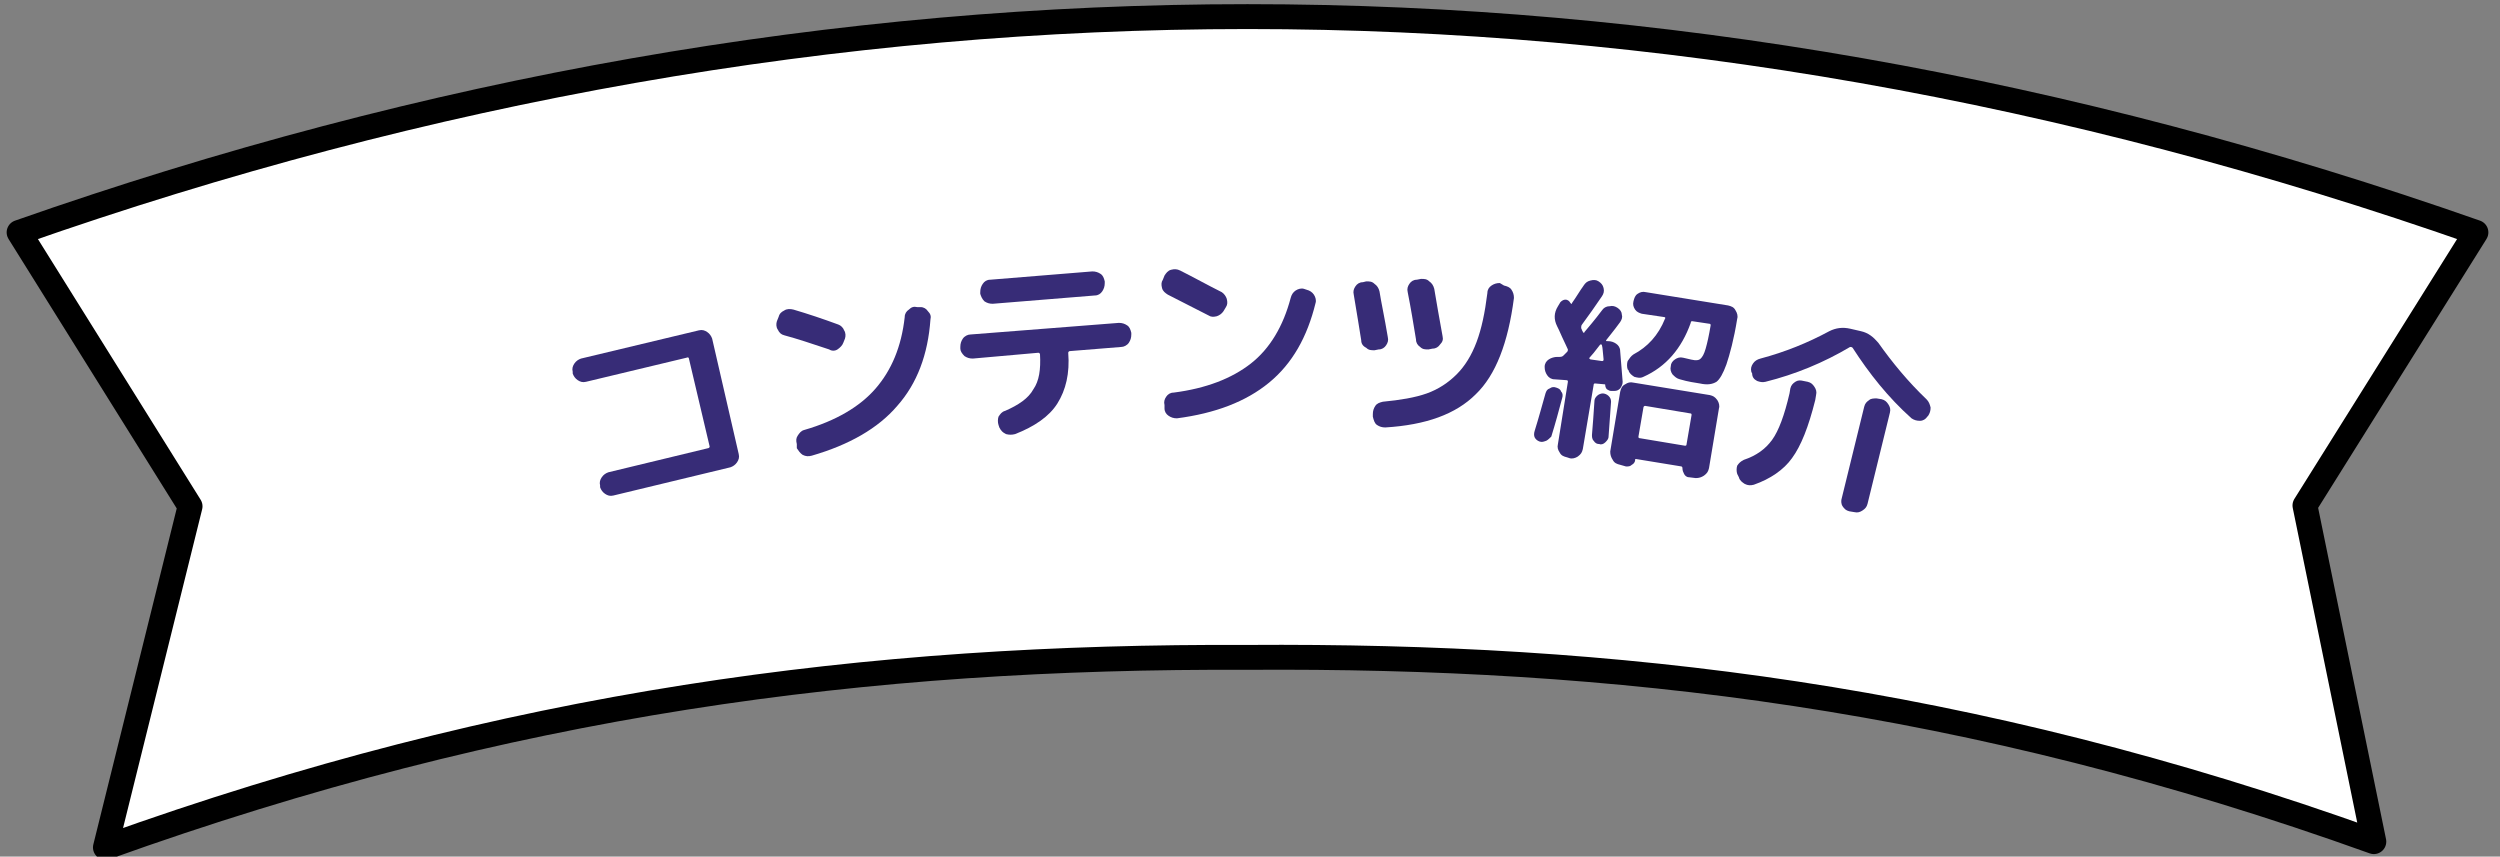
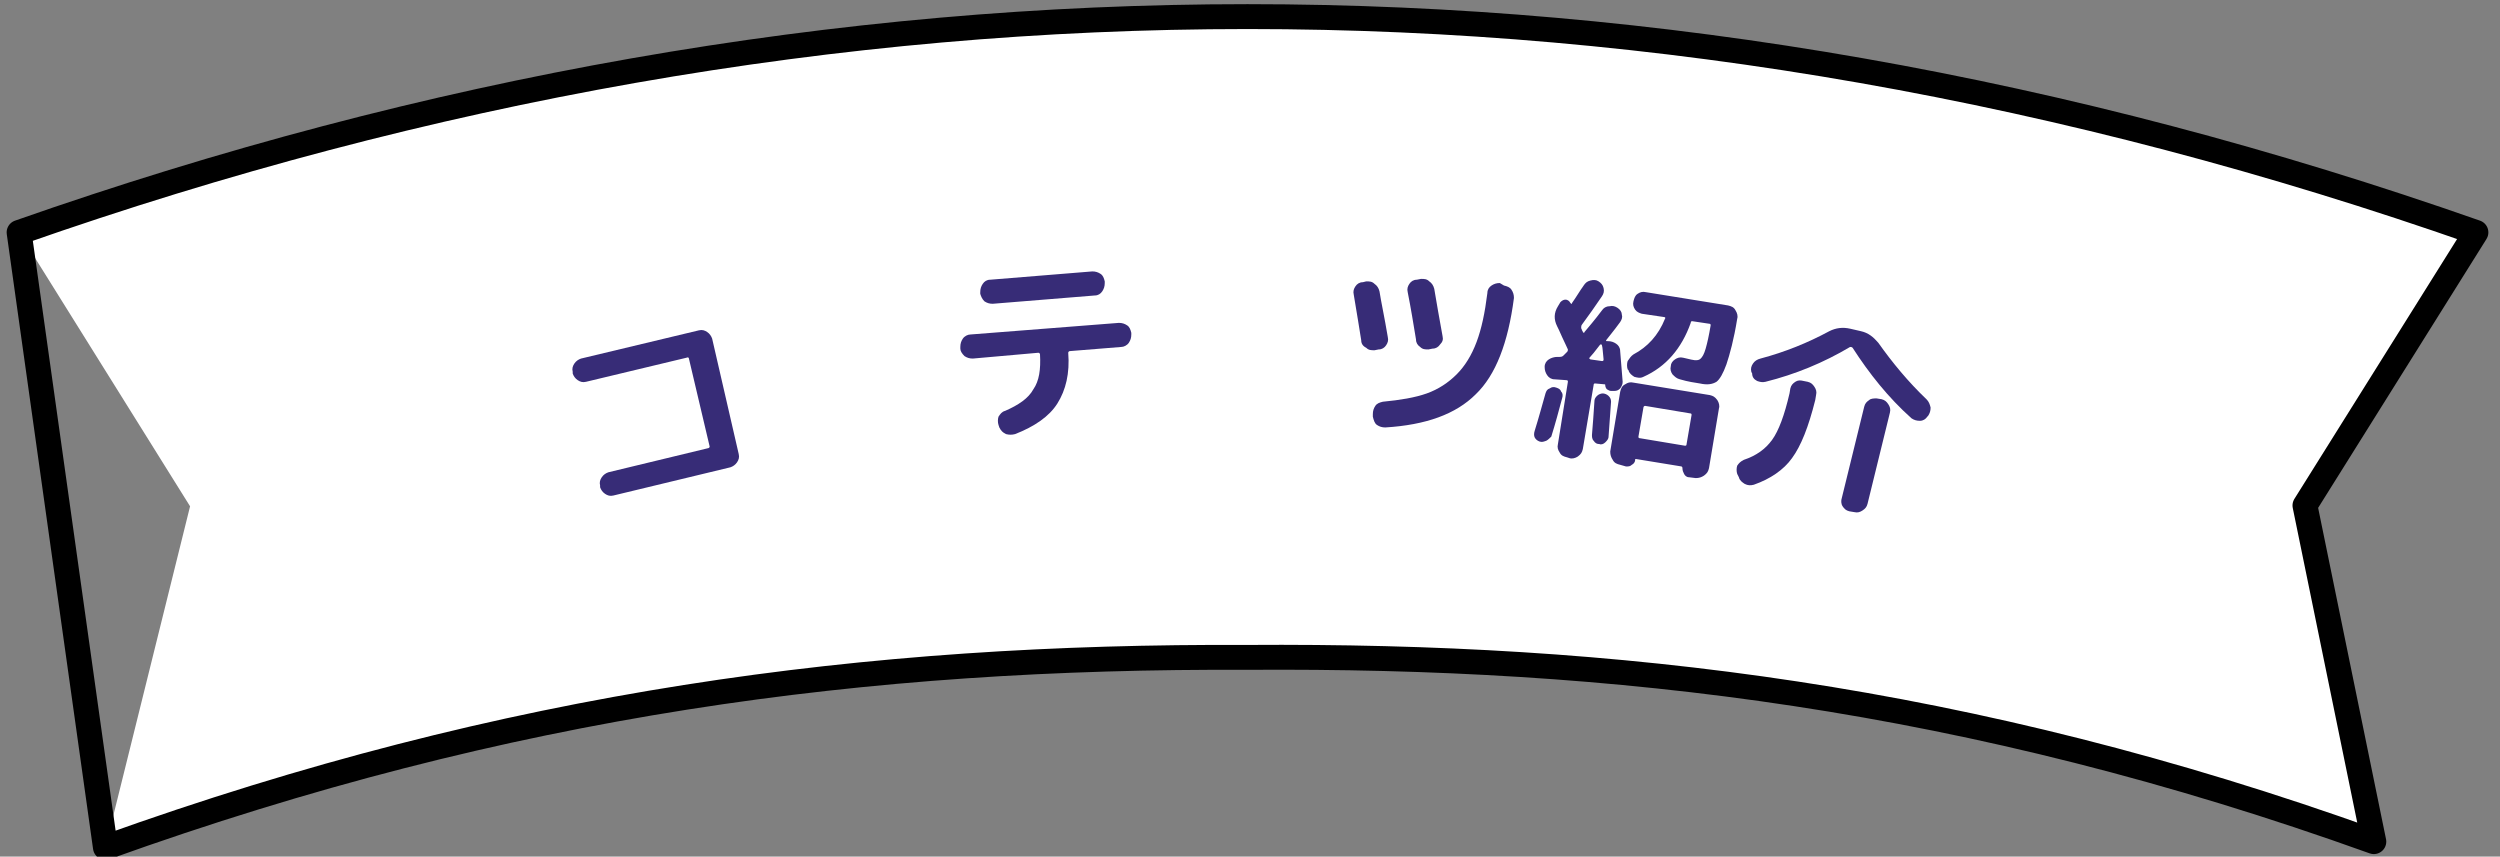
<svg xmlns="http://www.w3.org/2000/svg" version="1.1" id="レイヤー_1" x="0px" y="0px" viewBox="0 0 301.2 103.2" style="enable-background:new 0 0 301.2 103.2;" xml:space="preserve">
  <rect x="0" y="0" width="301.2" height="103.2" fill="#808080" stroke="none" />
  <style type="text/css">
	.st0{fill:#FFFFFF;}
	.st1{fill:none;stroke:#000000;stroke-width:2.998;stroke-linecap:round;stroke-linejoin:round;}
	.st2{fill:#372C77;}
</style>
  <g>
    <path class="st0" d="M150.3,2c49.3,0,98.7,8.7,148,26l-20.6,32.9l8.3,40.5c-49-17.6-91.5-22.5-135.7-22.2   c-45.8-0.2-88.9,5.4-137.6,22.9l10.2-41.1L2.3,28C51.6,10.7,101,2,150.3,2z" />
-     <path class="st1" d="M150.3,2c49.3,0,98.7,8.7,148,26l-20.6,32.9l8.3,40.5c-49-17.6-91.5-22.5-135.7-22.2   c-45.8-0.2-88.9,5.4-137.6,22.9l10.2-41.1L2.3,28C51.6,10.7,101,2,150.3,2z" />
+     <path class="st1" d="M150.3,2c49.3,0,98.7,8.7,148,26l-20.6,32.9l8.3,40.5c-49-17.6-91.5-22.5-135.7-22.2   c-45.8-0.2-88.9,5.4-137.6,22.9L2.3,28C51.6,10.7,101,2,150.3,2z" />
  </g>
  <path class="st2" d="M73.9,59.7c-0.4,0.1-0.7,0-1-0.2c-0.3-0.2-0.5-0.5-0.6-0.8l0-0.2c-0.1-0.4,0-0.7,0.2-1c0.2-0.3,0.5-0.5,0.8-0.6  L85.3,54c0.1,0,0.2-0.1,0.2-0.2L83,43.2c0-0.1-0.1-0.2-0.3-0.1L70.6,46c-0.4,0.1-0.7,0-1-0.2c-0.3-0.2-0.5-0.5-0.6-0.8l0-0.2  c-0.1-0.4,0-0.7,0.2-1c0.2-0.3,0.5-0.5,0.8-0.6l14.2-3.4c0.4-0.1,0.7,0,1,0.2c0.3,0.2,0.5,0.5,0.6,0.8L89,54.7c0.1,0.4,0,0.7-0.2,1  c-0.2,0.3-0.5,0.5-0.8,0.6L73.9,59.7z" />
-   <path class="st2" d="M94.5,40.4c-0.4-0.1-0.6-0.3-0.8-0.7c-0.2-0.3-0.2-0.7-0.1-1l0.2-0.5c0.1-0.4,0.3-0.6,0.7-0.8  c0.3-0.2,0.7-0.2,1.1-0.1c1.7,0.5,3.5,1.1,5.4,1.8c0.3,0.1,0.6,0.4,0.7,0.7c0.2,0.3,0.2,0.7,0.1,1l-0.2,0.5  c-0.1,0.3-0.4,0.6-0.7,0.8c-0.3,0.2-0.7,0.2-1,0C97.8,41.4,96,40.8,94.5,40.4z M110.9,37c0.4,0,0.7,0.2,0.9,0.5  c0.3,0.3,0.4,0.6,0.3,1c-0.3,4.2-1.6,7.7-4,10.4c-2.3,2.7-5.8,4.7-10.3,6c-0.4,0.1-0.7,0.1-1.1-0.1c-0.3-0.2-0.5-0.5-0.7-0.8  L96,53.5c-0.1-0.4-0.1-0.7,0.1-1c0.2-0.3,0.4-0.6,0.8-0.7c3.8-1.1,6.7-2.8,8.6-5c1.9-2.2,3.1-5,3.5-8.6c0-0.4,0.2-0.7,0.5-0.9  c0.3-0.3,0.6-0.4,1-0.3L110.9,37z" />
  <path class="st2" d="M119.3,33.7l12.3-1c0.4,0,0.7,0.1,1,0.3c0.3,0.2,0.4,0.5,0.5,0.9l0,0.2c0,0.4-0.1,0.7-0.3,1  c-0.2,0.3-0.5,0.5-0.9,0.5l-12.3,1c-0.4,0-0.7-0.1-1-0.3c-0.3-0.3-0.4-0.6-0.5-0.9l0-0.2c0-0.4,0.1-0.7,0.3-1  C118.6,33.9,118.9,33.7,119.3,33.7z M117.2,43.2c-0.4,0-0.7-0.1-1-0.3c-0.3-0.3-0.5-0.6-0.5-0.9l0-0.2c0-0.4,0.1-0.7,0.3-1  c0.2-0.3,0.6-0.5,0.9-0.5l17.9-1.4c0.4,0,0.7,0.1,1,0.3c0.3,0.2,0.4,0.5,0.5,0.9l0,0.2c0,0.4-0.1,0.7-0.3,1  c-0.2,0.3-0.6,0.5-0.9,0.5l-6.2,0.5c-0.1,0-0.2,0.1-0.2,0.2c0.2,2.5-0.3,4.5-1.3,6.1c-1,1.6-2.8,2.8-5.1,3.7c-0.4,0.1-0.7,0.1-1.1,0  c-0.4-0.2-0.6-0.4-0.8-0.8l-0.1-0.3c-0.1-0.3-0.1-0.7,0-1c0.2-0.3,0.4-0.6,0.8-0.7c1.6-0.7,2.8-1.5,3.4-2.6c0.7-1,0.9-2.4,0.8-4.2  c0-0.1-0.1-0.2-0.2-0.2L117.2,43.2z" />
-   <path class="st2" d="M140.7,35.5c-0.3-0.2-0.6-0.4-0.7-0.8c-0.1-0.4-0.1-0.7,0.1-1l0.2-0.5c0.2-0.3,0.4-0.6,0.8-0.7  c0.4-0.1,0.7-0.1,1.1,0.1c1.6,0.8,3.2,1.7,5,2.6c0.3,0.2,0.5,0.5,0.6,0.8c0.1,0.4,0.1,0.7-0.1,1l-0.3,0.5c-0.2,0.3-0.5,0.5-0.8,0.6  c-0.4,0.1-0.7,0.1-1-0.1C143.8,37.1,142.1,36.2,140.7,35.5z M157.4,34.9c0.4,0.1,0.7,0.3,0.9,0.6c0.2,0.3,0.3,0.7,0.2,1  c-1,4.1-2.8,7.3-5.6,9.6c-2.8,2.3-6.5,3.7-11.1,4.3c-0.4,0-0.7-0.1-1-0.3c-0.3-0.2-0.5-0.5-0.5-0.9l0-0.4c-0.1-0.4,0-0.7,0.2-1  c0.2-0.3,0.5-0.5,0.9-0.5c3.9-0.5,7-1.7,9.3-3.5c2.3-1.8,3.9-4.5,4.8-7.9c0.1-0.4,0.3-0.7,0.6-0.9c0.3-0.2,0.7-0.3,1-0.2L157.4,34.9  z" />
  <path class="st2" d="M181.2,34.4c0.4,0.1,0.7,0.2,0.9,0.5c0.2,0.3,0.3,0.6,0.3,1c-0.7,5.4-2.2,9.3-4.6,11.6c-2.4,2.4-6,3.7-10.9,4  c-0.4,0-0.7-0.1-1-0.3c-0.3-0.2-0.4-0.6-0.5-1l0-0.3c0-0.4,0.1-0.7,0.3-1c0.2-0.3,0.5-0.4,0.9-0.5c2.1-0.2,3.9-0.5,5.3-1  c1.4-0.5,2.6-1.3,3.6-2.3c1-1,1.8-2.3,2.4-3.9c0.6-1.6,1-3.5,1.3-5.9c0-0.4,0.2-0.7,0.5-0.9c0.3-0.2,0.6-0.3,1-0.3L181.2,34.4z   M164,41c-0.2-1.3-0.5-3.1-0.9-5.5c-0.1-0.4,0-0.7,0.2-1c0.2-0.3,0.5-0.5,0.9-0.5l0.4-0.1c0.4,0,0.7,0,1,0.3  c0.3,0.2,0.5,0.5,0.6,0.9c0.2,1.3,0.6,3.1,1,5.5c0.1,0.4,0,0.7-0.2,1c-0.2,0.3-0.5,0.5-0.9,0.5l-0.5,0.1c-0.4,0-0.7,0-1-0.3  C164.2,41.7,164,41.4,164,41z M172.1,42.1c-0.4,0-0.7,0-1-0.3c-0.3-0.2-0.5-0.5-0.5-0.9c-0.3-1.8-0.6-3.7-1-5.7  c-0.1-0.4,0-0.7,0.2-1c0.2-0.3,0.5-0.5,0.9-0.5l0.5-0.1c0.4,0,0.7,0,1,0.3c0.3,0.2,0.5,0.5,0.6,0.9c0.3,1.7,0.6,3.6,1,5.7  c0.1,0.4,0,0.7-0.3,1c-0.2,0.3-0.5,0.5-0.9,0.5L172.1,42.1z" />
  <path class="st2" d="M208.2,36.8c0.4,0.1,0.7,0.2,0.9,0.6c0.2,0.3,0.3,0.7,0.2,1c-0.4,2.5-0.9,4.3-1.3,5.5c-0.4,1.1-0.8,1.8-1.2,2.1  c-0.5,0.3-1.1,0.4-2,0.2c-0.6-0.1-1.4-0.2-2.4-0.5c-0.4-0.1-0.6-0.3-0.9-0.6c-0.2-0.3-0.3-0.6-0.2-1c0-0.3,0.2-0.6,0.5-0.8  c0.3-0.2,0.6-0.3,1-0.2c0.8,0.2,1.3,0.3,1.4,0.3c0.3,0,0.5,0,0.7-0.2c0.2-0.2,0.4-0.5,0.6-1.2s0.4-1.6,0.6-2.8c0-0.1,0-0.2-0.2-0.2  l-2-0.3c-0.1,0-0.2,0-0.2,0.2c-1.1,3.1-3,5.3-5.7,6.5c-0.4,0.2-0.7,0.1-1.1,0c-0.3-0.2-0.6-0.4-0.7-0.8l-0.1-0.1  c-0.1-0.3-0.1-0.7,0-1c0.2-0.3,0.4-0.6,0.7-0.8c1.7-0.9,3-2.3,3.8-4.3c0.1-0.1,0-0.2-0.1-0.2l-2.7-0.4c-0.3-0.1-0.6-0.2-0.8-0.5  c-0.2-0.3-0.3-0.6-0.2-1c0.1-0.4,0.2-0.7,0.5-0.9c0.3-0.2,0.6-0.3,1-0.2L208.2,36.8z M195.2,56c-0.4-0.1-0.7-0.2-0.9-0.6  c-0.2-0.3-0.3-0.6-0.3-1l1.2-7.2c0.1-0.4,0.2-0.7,0.6-0.9c0.3-0.2,0.6-0.3,1-0.2l9.2,1.5c0.4,0.1,0.6,0.2,0.9,0.6  c0.2,0.3,0.3,0.7,0.2,1l-1.2,7.2c-0.1,0.4-0.2,0.6-0.6,0.9c-0.3,0.2-0.6,0.3-1,0.3l-0.8-0.1c-0.3,0-0.5-0.2-0.6-0.4  c-0.1-0.2-0.2-0.4-0.2-0.7c0-0.1,0-0.1-0.1-0.2l-5.5-0.9c-0.1,0-0.1,0-0.1,0.1c0,0.3-0.2,0.5-0.4,0.6c-0.2,0.2-0.4,0.2-0.7,0.2  L195.2,56z M198,49.1l-0.6,3.5c0,0.1,0,0.2,0.2,0.2l5.4,0.9c0.1,0,0.2,0,0.2-0.2l0.6-3.5c0-0.1,0-0.2-0.2-0.2l-5.4-0.9  C198.1,48.9,198,49,198,49.1z M188.4,42.8c0,0,0.1-0.1,0.2-0.2c0.1-0.1,0.2-0.2,0.2-0.2c0.1-0.1,0.1-0.2,0.1-0.3  c-0.2-0.4-0.4-0.9-0.7-1.5c-0.3-0.7-0.5-1.1-0.6-1.3c-0.4-0.8-0.4-1.6,0.1-2.4l0.3-0.5c0.2-0.2,0.4-0.3,0.6-0.3  c0.3,0,0.5,0.2,0.6,0.4c0,0,0.1,0.1,0.1,0.1c0.1,0,0.1,0,0.1-0.1c0.5-0.7,0.9-1.4,1.4-2.1c0.2-0.3,0.4-0.5,0.8-0.6  c0.4-0.1,0.7-0.1,1,0.1c0.3,0.2,0.5,0.4,0.6,0.8c0.1,0.4,0,0.7-0.2,1c-0.8,1.2-1.6,2.3-2.4,3.4c-0.1,0.1-0.1,0.3-0.1,0.4  c0,0.1,0.1,0.2,0.1,0.3c0.1,0.1,0.1,0.2,0.1,0.2c0,0,0.1,0.1,0.1,0.1c0,0,0.1,0,0.1-0.1c0.5-0.6,1.2-1.4,2.1-2.6  c0.2-0.3,0.5-0.5,0.9-0.5c0.4-0.1,0.7,0,1,0.2c0.3,0.2,0.5,0.5,0.5,0.8c0.1,0.3,0,0.6-0.2,0.9c-0.8,1.1-1.4,1.8-1.7,2.2  c0,0.1,0,0.1,0.1,0.1l0.1,0c0.4,0,0.7,0.1,1,0.3c0.3,0.2,0.5,0.5,0.5,0.9c0.1,1.2,0.2,2.4,0.3,3.7c0,0.3-0.1,0.5-0.3,0.8  c-0.2,0.2-0.4,0.3-0.7,0.3l-0.4,0c-0.2,0-0.3-0.1-0.5-0.2c-0.1-0.1-0.2-0.3-0.2-0.5c0-0.1,0-0.1-0.1-0.1l-1.1-0.1  c-0.1,0-0.2,0-0.2,0.2l-1.3,7.7c-0.1,0.4-0.2,0.6-0.6,0.9c-0.3,0.2-0.7,0.3-1,0.2l-0.3-0.1c-0.4-0.1-0.7-0.2-0.9-0.6  c-0.2-0.3-0.3-0.6-0.2-1l1.2-7.5c0-0.1,0-0.2-0.2-0.2l-1.4-0.1c-0.4,0-0.7-0.2-0.9-0.5c-0.2-0.3-0.3-0.6-0.3-1l0,0  c0-0.4,0.2-0.7,0.5-0.9c0.3-0.2,0.7-0.3,1-0.3l0.3,0C188.2,43,188.3,42.9,188.4,42.8z M191.5,43.1c0,0-0.1,0.1,0,0.1  c0,0,0.1,0.1,0.1,0.1l1.4,0.2c0.1,0,0.2,0,0.2-0.2c-0.1-0.8-0.1-1.4-0.2-1.7c0,0,0-0.1-0.1-0.1c0,0-0.1,0-0.1,0  C192.2,42.3,191.7,42.9,191.5,43.1z M186.3,53.1c-0.3,0.1-0.5,0.2-0.8,0.1c-0.3-0.1-0.5-0.3-0.6-0.5c-0.1-0.2-0.1-0.5,0-0.8  c0.5-1.6,0.9-3.1,1.3-4.5c0.1-0.3,0.2-0.5,0.5-0.6c0.3-0.2,0.5-0.2,0.8-0.1c0.3,0.1,0.5,0.2,0.6,0.5c0.2,0.2,0.2,0.5,0.1,0.8  c-0.4,1.5-0.8,3-1.3,4.6C186.7,52.8,186.5,53,186.3,53.1z M192.4,47.7c0.2-0.2,0.5-0.3,0.7-0.3s0.5,0.1,0.7,0.3  c0.2,0.2,0.3,0.4,0.3,0.7c-0.1,1.4-0.2,2.8-0.3,4.2c0,0.3-0.2,0.5-0.4,0.7c-0.2,0.2-0.5,0.3-0.7,0.2c-0.3,0-0.5-0.1-0.7-0.4  c-0.2-0.2-0.2-0.5-0.2-0.7c0.1-1.2,0.2-2.5,0.3-4.1C192.1,48.1,192.2,47.9,192.4,47.7z" />
  <path class="st2" d="M211.1,45l-0.1-0.2c-0.1-0.4,0-0.7,0.2-1c0.2-0.3,0.5-0.5,0.9-0.6c3-0.8,5.7-1.9,8.3-3.3  c0.8-0.4,1.6-0.5,2.5-0.3l1.3,0.3c0.9,0.2,1.5,0.7,2.1,1.4c1.7,2.4,3.6,4.7,5.8,6.8c0.3,0.3,0.4,0.6,0.5,1c0,0.4-0.1,0.7-0.3,1  l-0.1,0.1c-0.2,0.3-0.5,0.5-0.9,0.5c-0.4,0-0.7-0.1-1-0.3c-2.8-2.5-5.1-5.4-7.1-8.5c-0.1-0.1-0.2-0.1-0.3-0.1  c-3.2,1.9-6.6,3.3-10.2,4.2c-0.4,0.1-0.7,0-1-0.1C211.3,45.7,211.1,45.4,211.1,45z M217.3,45.9l0.5,0.1c0.4,0.1,0.6,0.3,0.8,0.6  c0.2,0.3,0.3,0.6,0.2,1l-0.1,0.6c-0.8,3.2-1.7,5.5-2.8,7c-1,1.4-2.6,2.5-4.6,3.2c-0.4,0.1-0.7,0.1-1.1-0.1c-0.3-0.2-0.6-0.4-0.7-0.8  l-0.2-0.4c-0.1-0.3-0.1-0.7,0-1c0.2-0.3,0.4-0.5,0.8-0.7c1.5-0.5,2.6-1.3,3.4-2.4c0.8-1.1,1.5-3,2.1-5.6l0.1-0.6  c0.1-0.4,0.3-0.6,0.6-0.8C216.6,45.8,216.9,45.8,217.3,45.9z M226.1,48l0.6,0.1c0.4,0.1,0.6,0.3,0.8,0.6c0.2,0.3,0.3,0.6,0.2,1  l-2.7,11c-0.1,0.4-0.3,0.6-0.6,0.8c-0.3,0.2-0.6,0.3-1,0.2l-0.6-0.1c-0.4-0.1-0.6-0.3-0.8-0.6c-0.2-0.3-0.2-0.7-0.1-1l2.7-11  c0.1-0.4,0.3-0.6,0.6-0.8C225.4,48,225.8,48,226.1,48z" />
</svg>